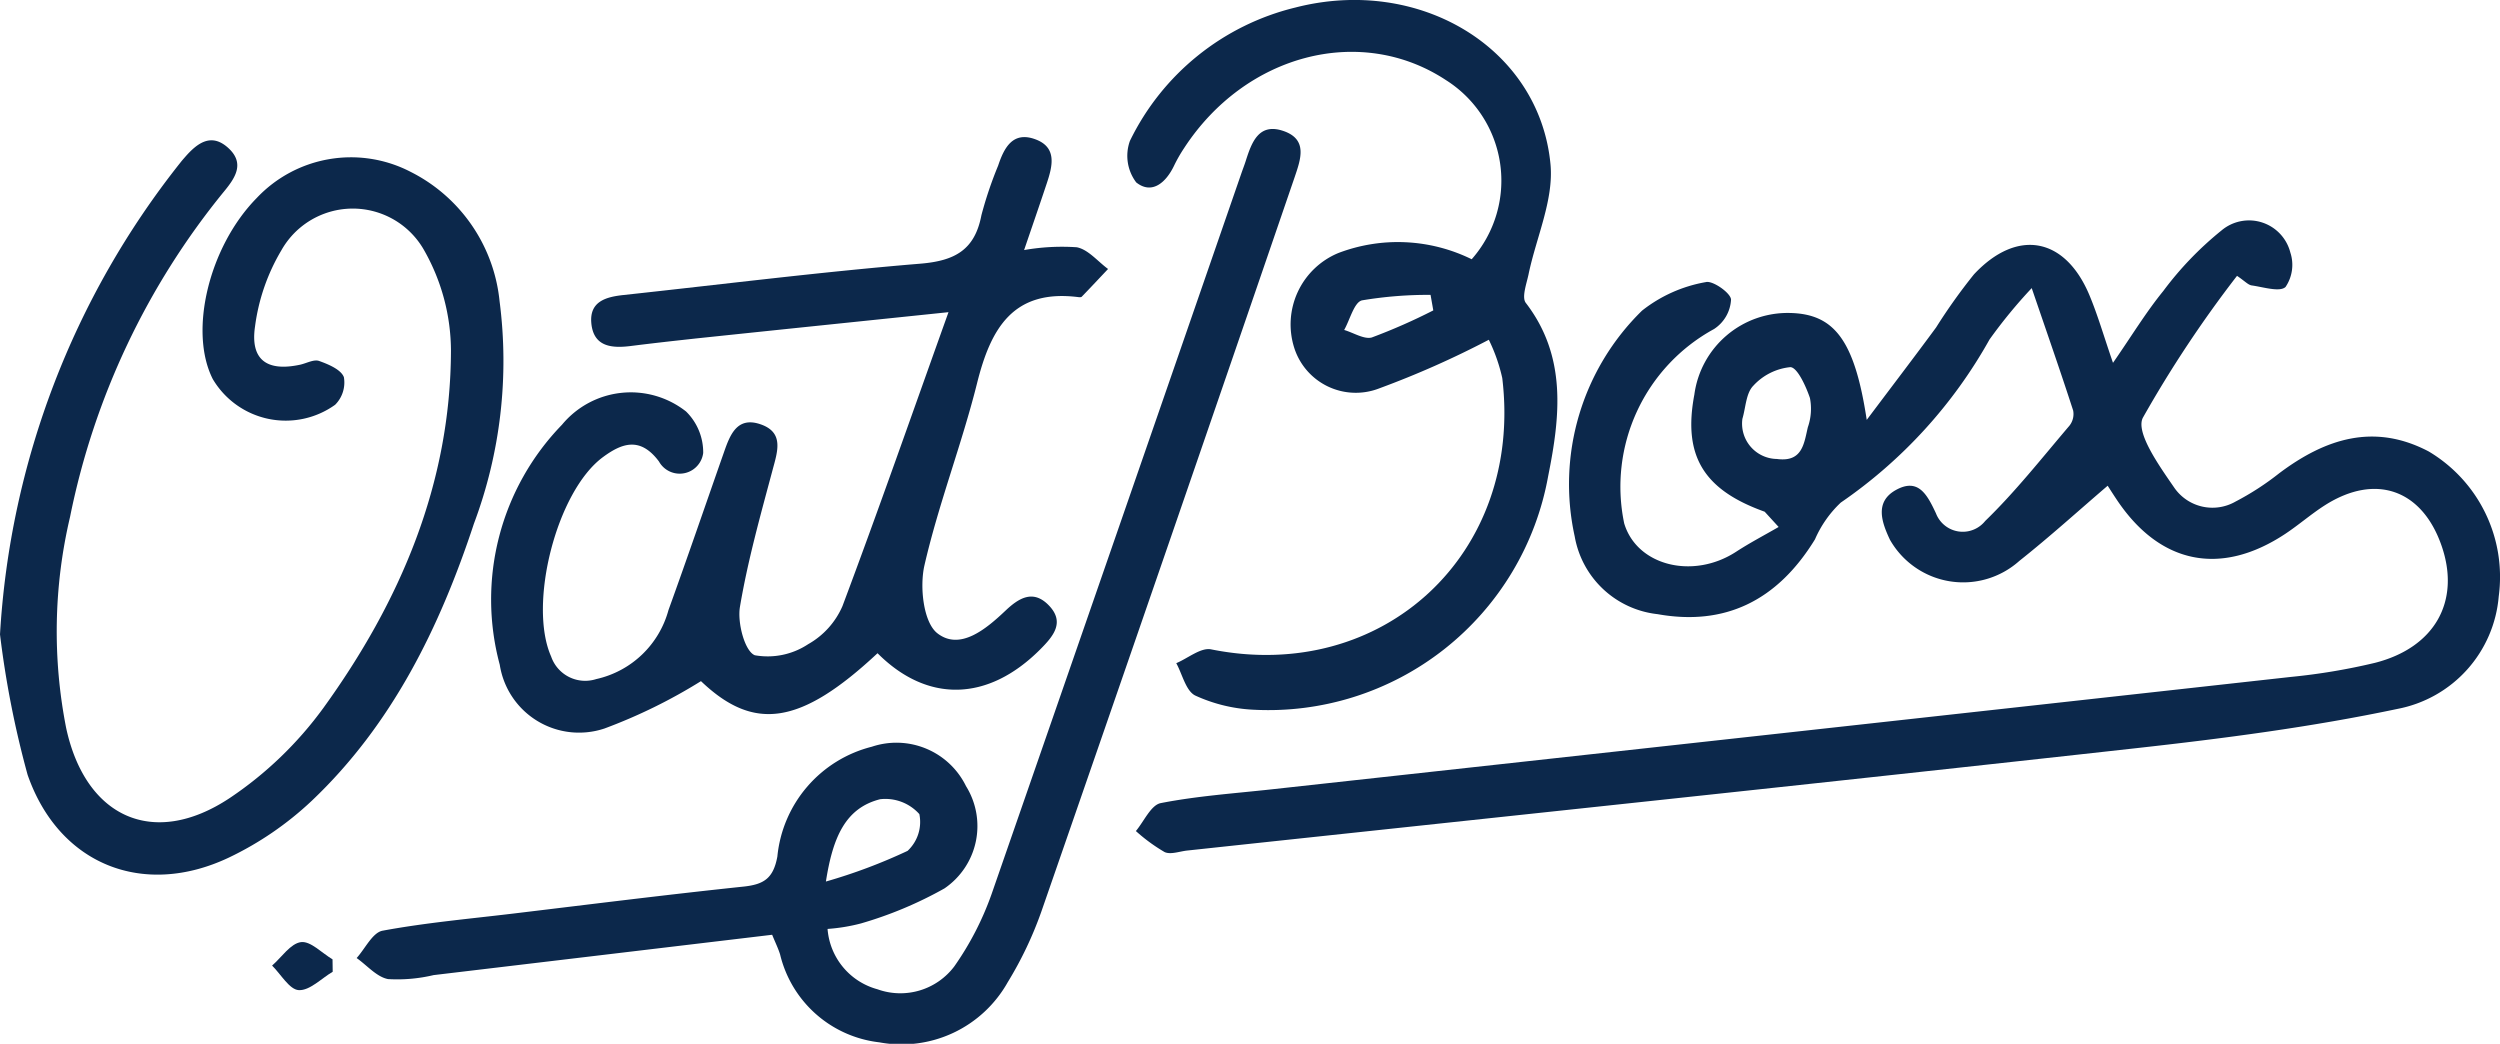
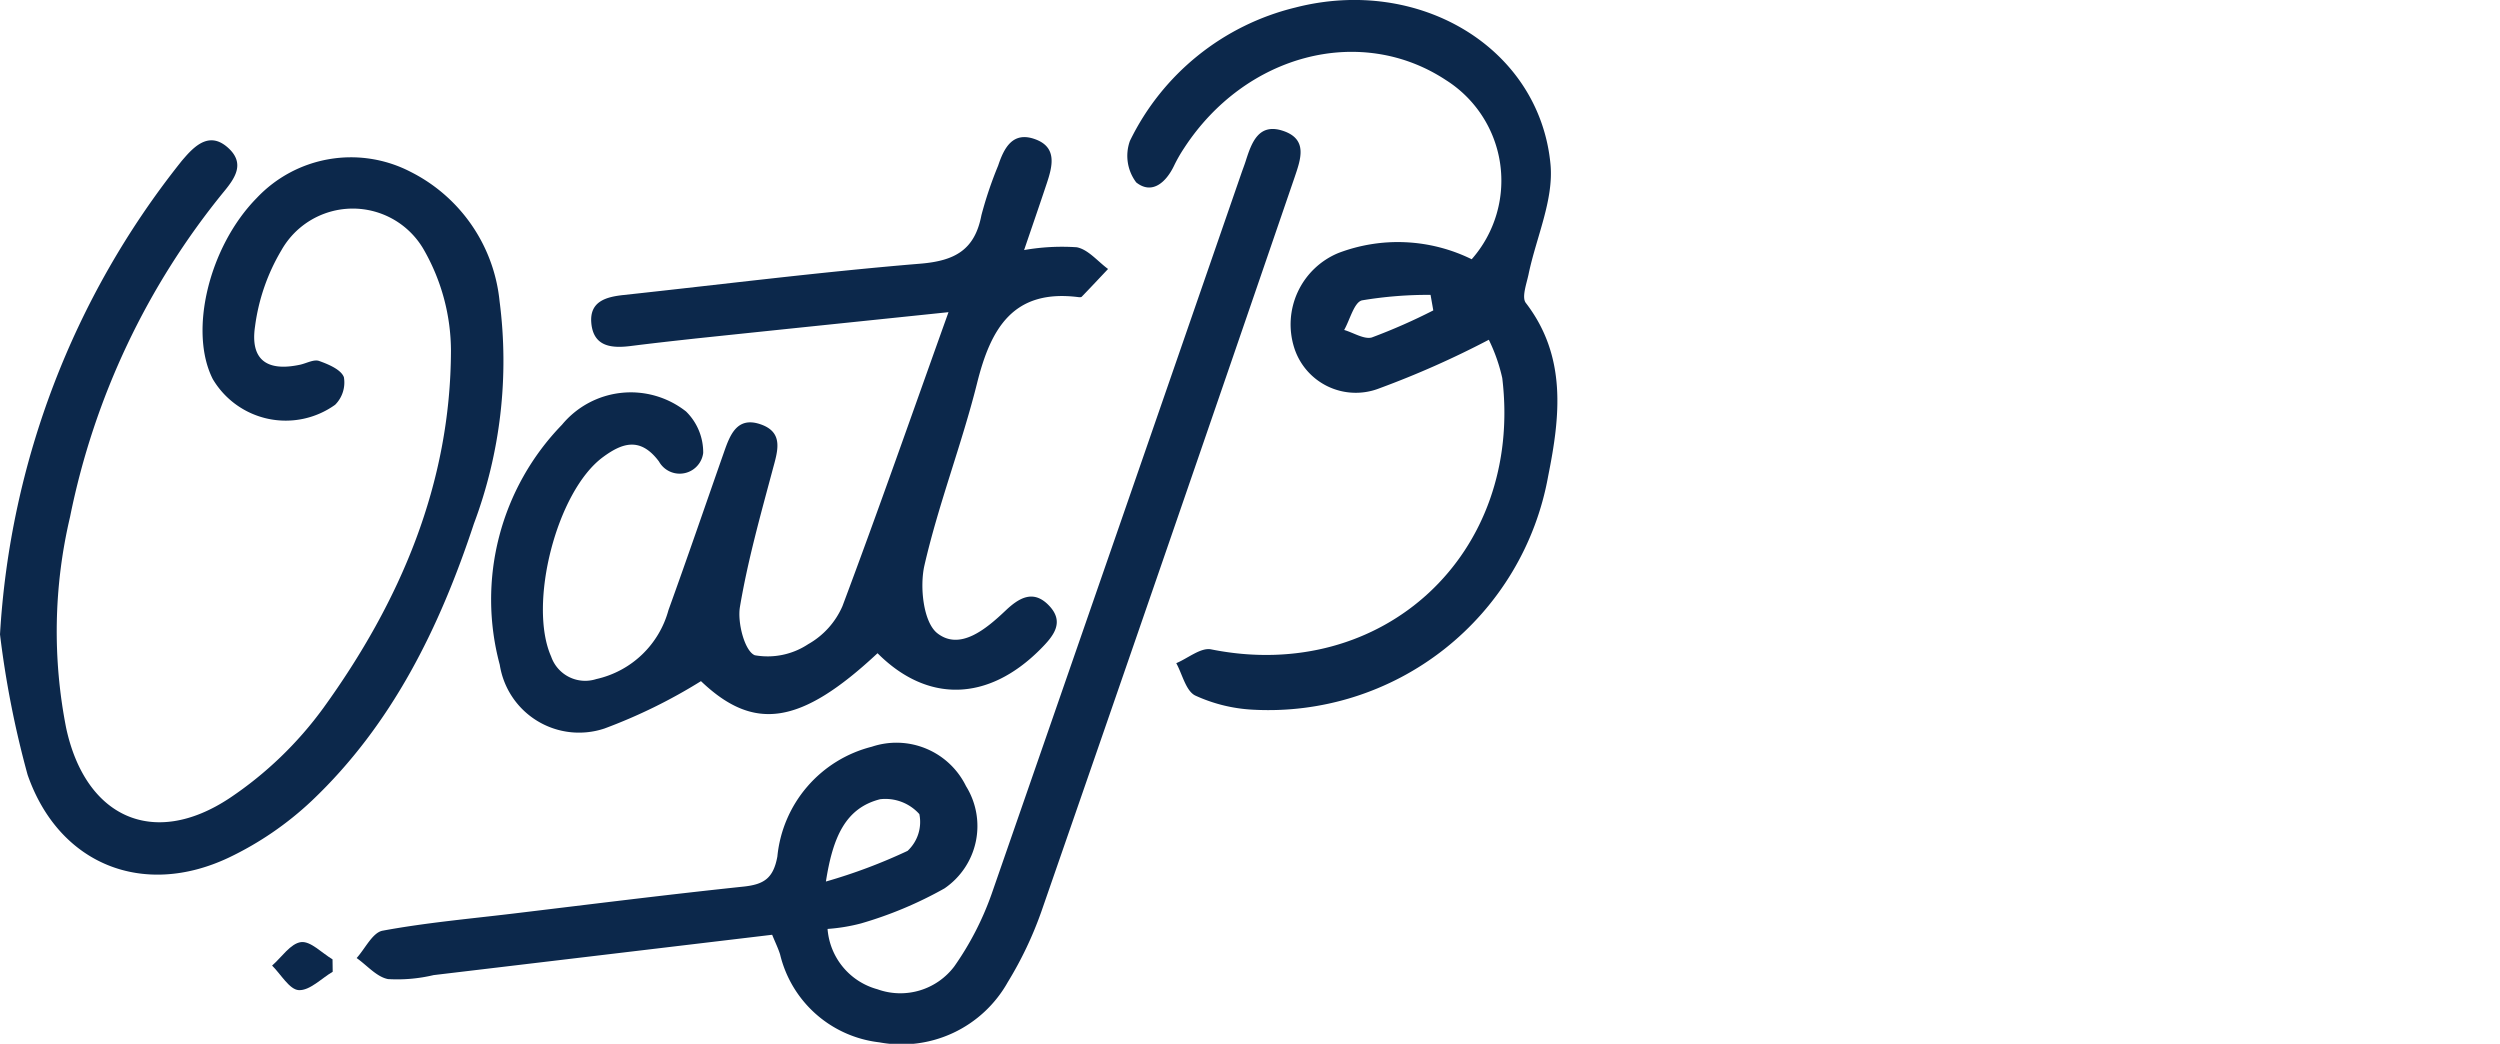
<svg xmlns="http://www.w3.org/2000/svg" width="104.494" height="43.629" viewBox="0 0 104.494 43.629">
  <g id="Mask_Group_11" data-name="Mask Group 11" transform="translate(0)">
    <g id="Group_60" data-name="Group 60">
      <path id="Path_138" data-name="Path 138" d="M-275.6,585.223c-3.687.383-7.127.739-10.566,1.1-.908.1-1.815.2-2.722.315-.8.1-1.549.028-1.641-.955-.083-.913.619-1.1,1.354-1.178,4.133-.446,8.258-.967,12.4-1.309,1.439-.119,2.275-.573,2.551-2.027a16.45,16.45,0,0,1,.7-2.074c.25-.751.615-1.44,1.548-1.1s.72,1.133.48,1.855c-.287.862-.584,1.722-.944,2.777a9.136,9.136,0,0,1,2.2-.117c.476.09.876.59,1.309.908-.365.387-.728.775-1.1,1.159-.025.025-.089.023-.133.018-2.725-.348-3.667,1.295-4.24,3.589-.64,2.561-1.609,5.045-2.2,7.614-.209.9-.047,2.395.542,2.849.945.732,2.032-.179,2.848-.952.551-.521,1.14-.881,1.781-.243.729.725.208,1.321-.333,1.866-2.186,2.19-4.718,2.248-6.8.16-3.238,3.025-5.173,3.272-7.38,1.167a22.263,22.263,0,0,1-4.032,1.979,3.353,3.353,0,0,1-4.378-2.663,10.488,10.488,0,0,1,2.6-10.032,3.733,3.733,0,0,1,5.186-.555,2.394,2.394,0,0,1,.717,1.734.991.991,0,0,1-1.849.356c-.785-1.051-1.552-.765-2.342-.182-1.941,1.433-3.135,6.153-2.164,8.336a1.505,1.505,0,0,0,1.884.941,4.037,4.037,0,0,0,3.02-2.885c.792-2.189,1.545-4.392,2.316-6.588.25-.713.535-1.5,1.5-1.187,1.037.338.741,1.146.53,1.938-.505,1.891-1.037,3.784-1.36,5.709-.11.656.2,1.848.623,2.017a3.067,3.067,0,0,0,2.23-.463,3.361,3.361,0,0,0,1.433-1.591C-278.528,593.5-277.119,589.464-275.6,585.223Z" transform="translate(315.245 -572.175)" fill="#0c284b" />
      <path id="Path_139" data-name="Path 139" d="M-338.273,598.84a34.979,34.979,0,0,1,7.544-19.725c.056-.072.116-.141.175-.208.52-.6,1.118-1.064,1.847-.375.661.625.274,1.22-.2,1.793a31.241,31.241,0,0,0-6.437,13.6,20.853,20.853,0,0,0-.162,8.835c.811,3.742,3.659,5.031,6.838,2.918a15.533,15.533,0,0,0,3.907-3.757c3.215-4.445,5.327-9.379,5.337-14.961a8.549,8.549,0,0,0-1.1-4.138,3.425,3.425,0,0,0-5.989-.034,8.329,8.329,0,0,0-1.1,3.179c-.208,1.4.5,1.9,1.887,1.6.266-.059.573-.233.79-.156.392.14.918.36,1.037.679a1.315,1.315,0,0,1-.366,1.152,3.544,3.544,0,0,1-5.113-1.071c-1.016-2-.157-5.545,1.834-7.569a5.412,5.412,0,0,1,6.424-1.1,6.812,6.812,0,0,1,3.728,5.412,19.377,19.377,0,0,1-1.073,9.3c-1.43,4.332-3.412,8.386-6.773,11.577a13.538,13.538,0,0,1-3.474,2.38c-3.582,1.694-7.1.29-8.407-3.461A40.388,40.388,0,0,1-338.273,598.84Z" transform="translate(338.273 -572.324)" fill="#0c284b" />
      <path id="Path_140" data-name="Path 140" d="M-311.621,650.5c-.474.28-.959.792-1.418.768-.389-.02-.745-.661-1.115-1.026.4-.349.772-.925,1.209-.981.4-.051.876.459,1.317.72Z" transform="translate(325.527 -609.883)" fill="#0c284b" />
-       <path id="Path_141" data-name="Path 141" d="M-183.545,594.943c-2.286-1.2-4.319-.534-6.242.908a11.5,11.5,0,0,1-1.828,1.186,1.94,1.94,0,0,1-2.578-.6c-.613-.89-1.608-2.285-1.3-2.9a49.439,49.439,0,0,1,3.937-5.933c.321.215.458.375.612.4.486.067,1.18.292,1.417.063a1.646,1.646,0,0,0,.2-1.437,1.783,1.783,0,0,0-2.873-.927,13.956,13.956,0,0,0-2.44,2.537c-.723.887-1.32,1.876-2.1,3-.389-1.129-.638-2-.988-2.835-1.017-2.419-3.019-2.791-4.821-.866a23.6,23.6,0,0,0-1.584,2.221c-.9,1.223-1.823,2.43-2.9,3.865-.505-3.328-1.351-4.425-3.2-4.469a3.936,3.936,0,0,0-4.005,3.411c-.481,2.552.375,3.978,2.939,4.895l.584.638c-.593.343-1.2.66-1.775,1.034-1.8,1.174-4.151.588-4.681-1.186a7.506,7.506,0,0,1,3.755-8.121,1.565,1.565,0,0,0,.711-1.231c-.008-.272-.771-.81-1.056-.73a5.936,5.936,0,0,0-2.665,1.193,10.145,10.145,0,0,0-2.813,9.436,3.953,3.953,0,0,0,3.461,3.249c2.793.5,4.992-.535,6.582-3.127a4.649,4.649,0,0,1,1.079-1.537,20.213,20.213,0,0,0,6.215-6.814,20.883,20.883,0,0,1,1.765-2.15c.67,1.96,1.22,3.534,1.733,5.12a.789.789,0,0,1-.157.632c-1.15,1.349-2.252,2.752-3.521,3.982a1.2,1.2,0,0,1-2.058-.32c-.372-.795-.746-1.5-1.69-.966-.878.5-.574,1.345-.234,2.068a3.52,3.52,0,0,0,5.41.886c1.277-1.012,2.486-2.111,3.692-3.142.022.034.19.3.362.558,1.8,2.718,4.354,3.247,7.065,1.451.57-.378,1.087-.834,1.664-1.2,2.117-1.34,4.062-.645,4.872,1.721.787,2.3-.287,4.238-2.8,4.875a25.9,25.9,0,0,1-3.508.587q-21.306,2.364-42.617,4.7c-1.543.17-3.1.276-4.618.574-.407.08-.7.762-1.039,1.168a7.229,7.229,0,0,0,1.2.878c.25.117.626-.029.942-.063,13.212-1.418,26.427-2.807,39.634-4.275,3.669-.408,7.35-.884,10.958-1.646A5.231,5.231,0,0,0-180.617,601,6.1,6.1,0,0,0-183.545,594.943Zm-25.944-1.033c-.165.685-.218,1.494-1.3,1.348a1.478,1.478,0,0,1-1.441-1.679c.14-.47.149-1.067.452-1.378a2.426,2.426,0,0,1,1.549-.781c.292,0,.656.8.822,1.29a2.338,2.338,0,0,1-.08,1.2Z" transform="translate(285.058 -576.074)" fill="#0c284b" />
      <path id="Path_142" data-name="Path 142" d="M-267.928,577.268c-1.029-.349-1.323.483-1.57,1.256-.055.174-.123.344-.182.517q-5.211,15.07-10.443,30.133a12.494,12.494,0,0,1-1.557,3.016,2.823,2.823,0,0,1-3.211.954,2.837,2.837,0,0,1-2.085-2.522,7.552,7.552,0,0,0,1.4-.231,16.414,16.414,0,0,0,3.487-1.463,3.155,3.155,0,0,0,.9-4.274,3.237,3.237,0,0,0-3.936-1.648,5.262,5.262,0,0,0-3.949,4.59c-.169.922-.572,1.167-1.417,1.257-3.222.339-6.438.745-9.656,1.131-1.813.217-3.637.38-5.428.712-.417.077-.726.745-1.084,1.143.436.307.839.792,1.316.88a6.556,6.556,0,0,0,1.9-.167c4.7-.559,9.41-1.121,14.151-1.686.132.322.25.564.331.818a4.833,4.833,0,0,0,4.149,3.678,5.088,5.088,0,0,0,5.368-2.515,15.537,15.537,0,0,0,1.407-2.958q5.318-15.323,10.577-30.668C-267.206,578.466-266.882,577.623-267.928,577.268ZM-284.773,605.2a1.907,1.907,0,0,1,1.634.623,1.651,1.651,0,0,1-.492,1.536,22.73,22.73,0,0,1-3.414,1.282c.289-1.857.818-3.076,2.272-3.442Z" transform="translate(321.566 -571.795)" fill="#0c284b" />
      <path id="Path_143" data-name="Path 143" d="M-221.693,578.413c-.179-.233.032-.8.115-1.195.318-1.538,1.058-3.109.917-4.6-.462-4.865-5.481-7.88-10.657-6.552a10.429,10.429,0,0,0-6.922,5.576,1.844,1.844,0,0,0,.264,1.736c.66.524,1.251,0,1.588-.714a6.131,6.131,0,0,1,.407-.712c2.564-3.943,7.391-5.2,10.954-2.848a4.97,4.97,0,0,1,1.072,7.485,6.988,6.988,0,0,0-5.571-.261,3.23,3.23,0,0,0-1.846,3.964,2.7,2.7,0,0,0,3.561,1.691,38.446,38.446,0,0,0,4.572-2.029,7.148,7.148,0,0,1,.562,1.6c.887,7.351-4.988,12.785-12.167,11.341-.431-.087-.97.372-1.459.577.256.467.4,1.155.792,1.352a6.565,6.565,0,0,0,2.367.59,11.881,11.881,0,0,0,12.387-9.768C-220.259,583.167-219.968,580.657-221.693,578.413Zm-6.424,1.442c-.322.1-.775-.195-1.168-.31.244-.432.417-1.16.747-1.238a16.7,16.7,0,0,1,2.864-.229l.114.649a24.342,24.342,0,0,1-2.558,1.127Z" transform="translate(285.468 -565.753)" fill="#0c284b" />
    </g>
  </g>
</svg>